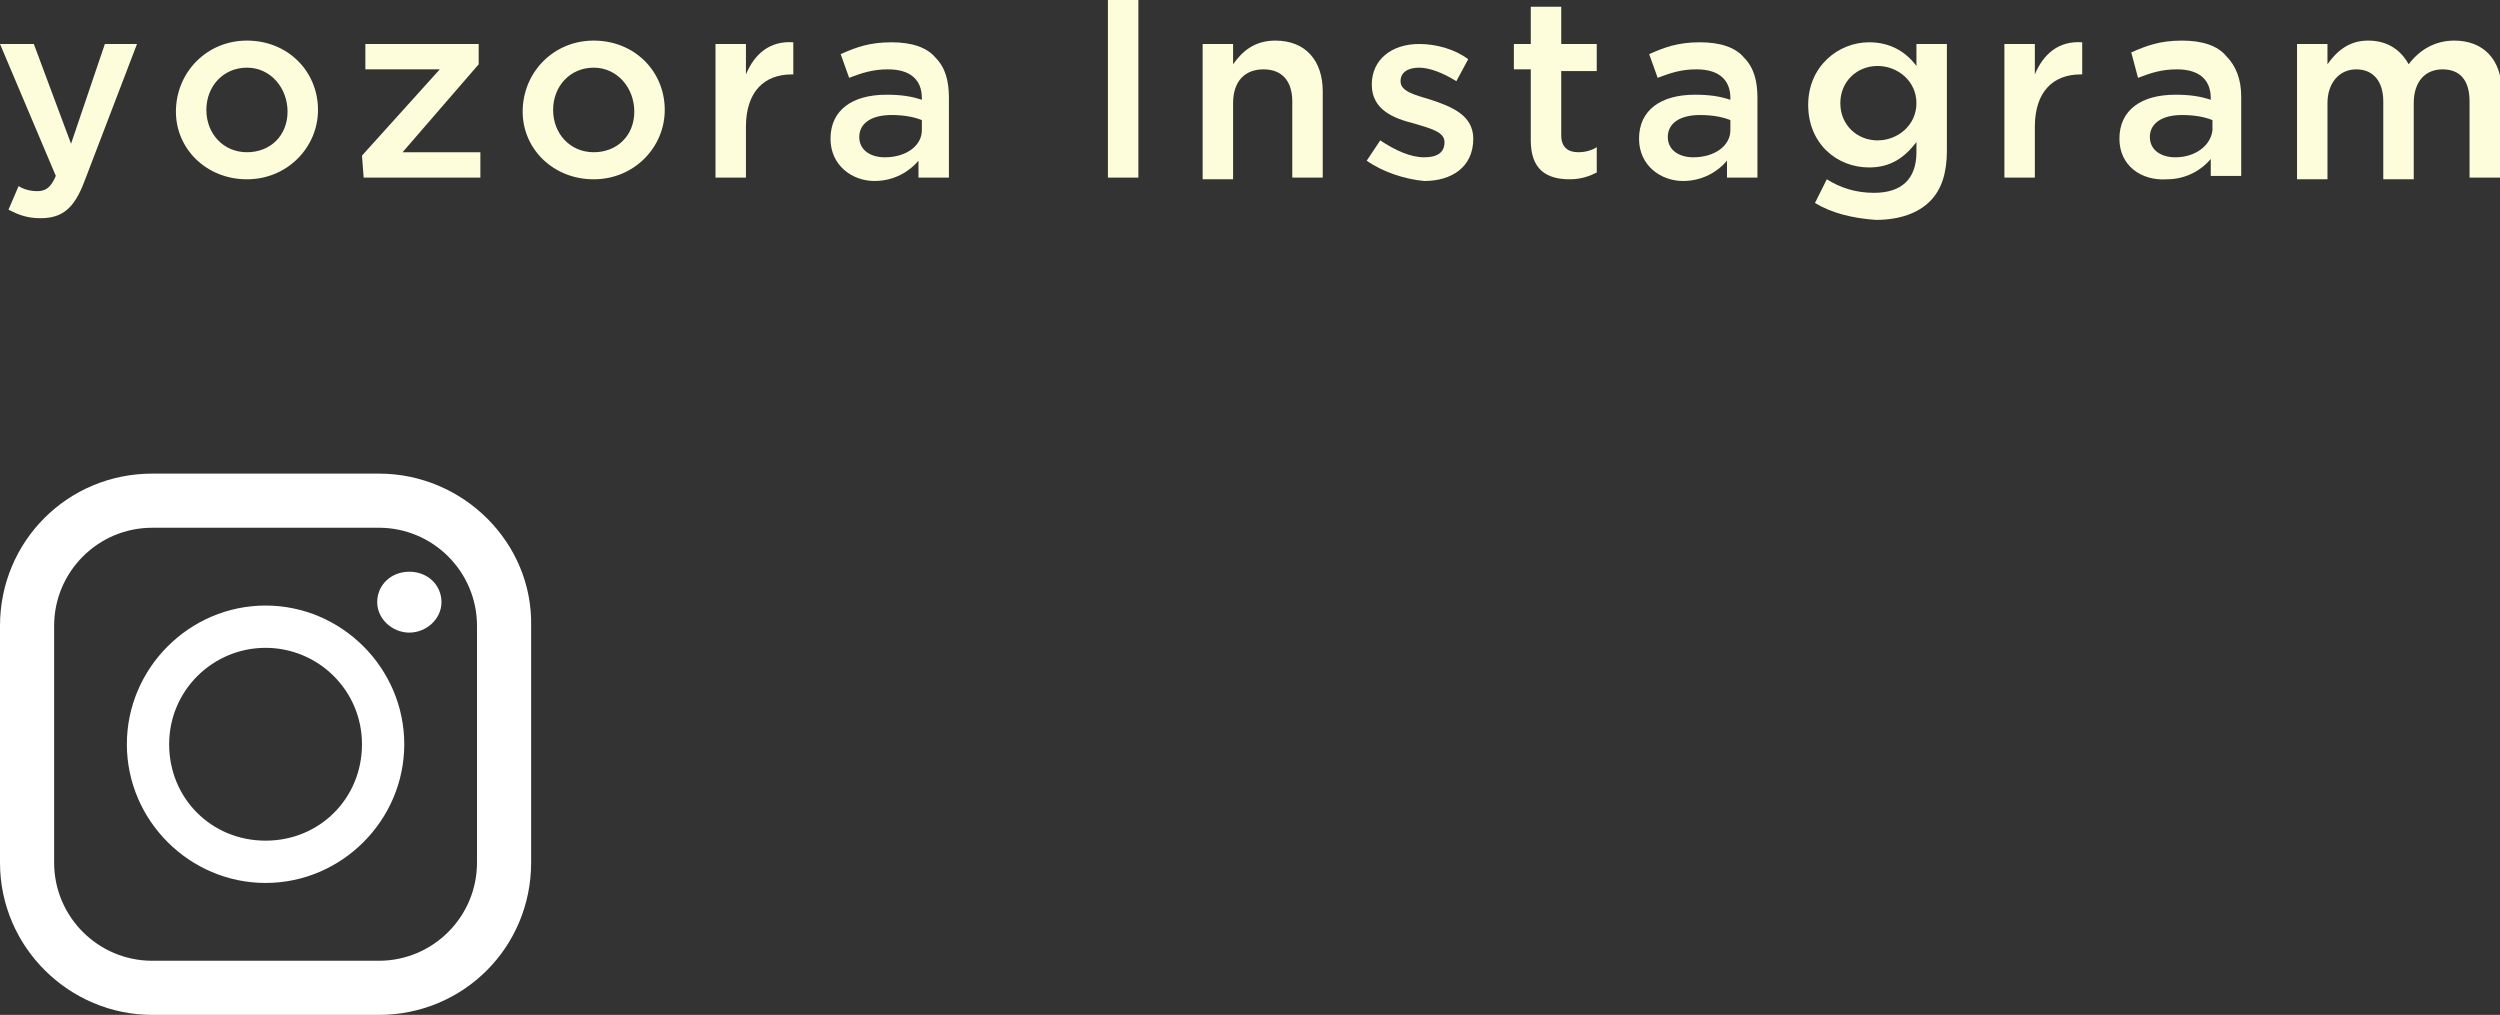
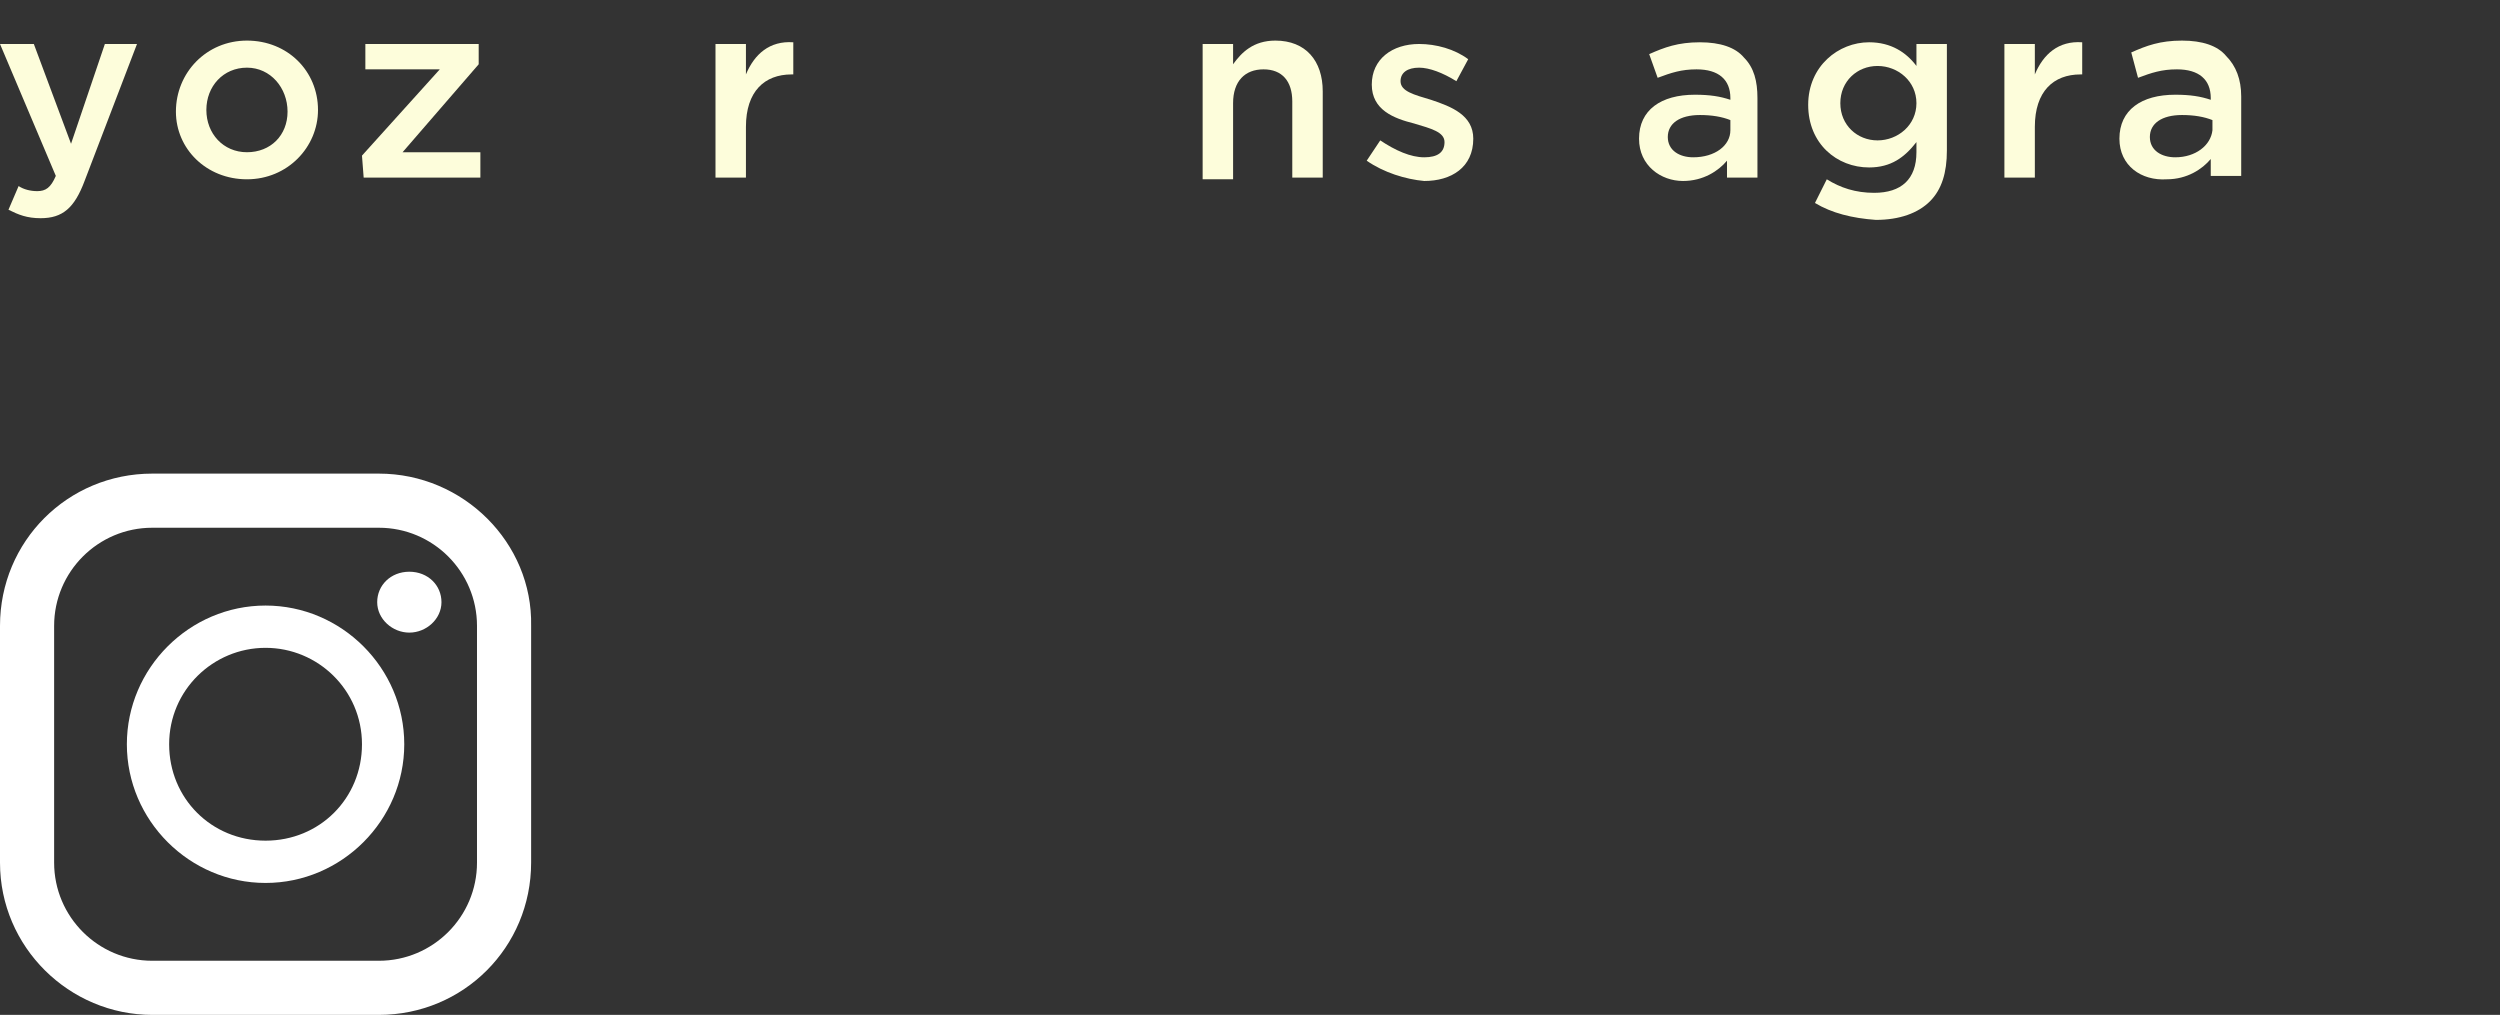
<svg xmlns="http://www.w3.org/2000/svg" version="1.1" id="レイヤー_1" x="0px" y="0px" viewBox="0 0 147.8 60" style="enable-background:new 0 0 147.8 60;" xml:space="preserve">
  <rect x="0" y="0" width="147.8" height="60" fill="#333333" stroke="none" />
  <style type="text/css">
	.st0{fill:#FDFDDB;}
	.st1{fill:#FFFFFF;}
</style>
  <g id="title_text">
    <g>
      <g>
        <path class="st0" d="M6.2,2.6h1.9L5,10.7c-0.6,1.6-1.3,2.2-2.6,2.2c-0.8,0-1.3-0.2-1.9-0.5l0.6-1.4c0.3,0.2,0.7,0.3,1.1,0.3     c0.5,0,0.8-0.2,1.1-0.9L0,2.6h2l2.2,5.9C4.2,8.5,6.2,2.6,6.2,2.6z" />
        <path class="st0" d="M10.4,6.6L10.4,6.6c0-2.3,1.8-4.2,4.2-4.2s4.2,1.8,4.2,4.1v0c0,2.2-1.8,4.1-4.2,4.1S10.4,8.8,10.4,6.6z      M17,6.6L17,6.6C17,5.2,16,4,14.6,4s-2.4,1.1-2.4,2.5v0c0,1.4,1,2.5,2.4,2.5S17,8,17,6.6L17,6.6z" />
-         <path class="st0" d="M21.4,9.2L26,4.1h-4.4V2.6h6.7v1.2L23.8,9h4.6v1.5h-6.9L21.4,9.2L21.4,9.2z" />
-         <path class="st0" d="M30.9,6.6L30.9,6.6c0-2.3,1.8-4.2,4.2-4.2s4.2,1.8,4.2,4.1v0c0,2.2-1.8,4.1-4.2,4.1S30.9,8.8,30.9,6.6z      M37.5,6.6L37.5,6.6c0-1.4-1-2.6-2.4-2.6s-2.4,1.1-2.4,2.5v0c0,1.4,1,2.5,2.4,2.5S37.5,8,37.5,6.6L37.5,6.6z" />
+         <path class="st0" d="M21.4,9.2L26,4.1h-4.4V2.6h6.7v1.2L23.8,9h4.6v1.5h-6.9L21.4,9.2z" />
        <path class="st0" d="M42.3,2.6h1.8v1.8c0.5-1.2,1.4-2,2.8-1.9v1.9h-0.1c-1.6,0-2.7,1-2.7,3.1v3h-1.8V2.6z" />
-         <path class="st0" d="M49.1,8.2L49.1,8.2c0-1.7,1.3-2.6,3.3-2.6c0.9,0,1.5,0.1,2.1,0.3V5.8c0-1.1-0.7-1.7-2-1.7     c-0.9,0-1.5,0.2-2.3,0.5l-0.5-1.4c0.9-0.4,1.7-0.7,3-0.7c1.2,0,2.1,0.3,2.6,0.9c0.6,0.6,0.8,1.4,0.8,2.4v4.7h-1.8v-1     c-0.5,0.6-1.4,1.2-2.6,1.2C50.4,10.7,49.1,9.8,49.1,8.2L49.1,8.2z M54.5,7.7V7.1c-0.5-0.2-1.1-0.3-1.8-0.3     c-1.2,0-1.9,0.5-1.9,1.3v0c0,0.8,0.7,1.2,1.5,1.2C53.6,9.3,54.5,8.6,54.5,7.7L54.5,7.7z" />
-         <path class="st0" d="M65.5,0h1.8v10.5h-1.8V0z" />
        <path class="st0" d="M71.1,2.6h1.8v1.2c0.5-0.7,1.2-1.4,2.5-1.4c1.8,0,2.8,1.2,2.8,3v5.1h-1.8V6c0-1.2-0.6-1.9-1.7-1.9     s-1.8,0.7-1.8,2v4.5h-1.8L71.1,2.6L71.1,2.6z" />
        <path class="st0" d="M80.8,9.5l0.8-1.2c0.9,0.6,1.8,1,2.6,1s1.2-0.3,1.2-0.9v0c0-0.6-0.8-0.8-1.8-1.1c-1.2-0.3-2.5-0.8-2.5-2.3v0     c0-1.5,1.2-2.4,2.8-2.4c1,0,2.1,0.3,2.9,0.9l-0.7,1.3c-0.8-0.5-1.6-0.8-2.2-0.8c-0.7,0-1.1,0.3-1.1,0.8v0c0,0.6,0.8,0.8,1.8,1.1     c1.2,0.4,2.5,0.9,2.5,2.3v0c0,1.7-1.3,2.5-2.9,2.5C83.1,10.6,81.8,10.2,80.8,9.5z" />
-         <path class="st0" d="M90.5,8.3V4.1h-1V2.6h1V0.4h1.8v2.2h2.1v1.6h-2.1V8c0,0.7,0.4,1,1,1c0.4,0,0.8-0.1,1.1-0.3v1.5     c-0.4,0.2-0.9,0.4-1.6,0.4C91.4,10.6,90.5,10,90.5,8.3L90.5,8.3z" />
        <path class="st0" d="M96.9,8.2L96.9,8.2c0-1.7,1.3-2.6,3.3-2.6c0.9,0,1.5,0.1,2.1,0.3V5.8c0-1.1-0.7-1.7-2-1.7     c-0.9,0-1.5,0.2-2.3,0.5l-0.5-1.4c0.9-0.4,1.7-0.7,3-0.7c1.2,0,2.1,0.3,2.6,0.9c0.6,0.6,0.8,1.4,0.8,2.4v4.7h-1.8v-1     c-0.5,0.6-1.4,1.2-2.6,1.2C98.2,10.7,96.9,9.8,96.9,8.2L96.9,8.2z M102.3,7.7V7.1c-0.5-0.2-1.1-0.3-1.8-0.3     c-1.2,0-1.9,0.5-1.9,1.3v0c0,0.8,0.7,1.2,1.5,1.2C101.4,9.3,102.3,8.6,102.3,7.7L102.3,7.7z" />
        <path class="st0" d="M107.3,12l0.7-1.4c0.8,0.5,1.7,0.8,2.8,0.8c1.6,0,2.5-0.8,2.5-2.4V8.4c-0.7,0.9-1.5,1.5-2.8,1.5     c-1.9,0-3.6-1.4-3.6-3.7v0c0-2.3,1.8-3.7,3.6-3.7c1.3,0,2.2,0.6,2.8,1.4V2.6h1.8v6.3c0,1.3-0.3,2.3-1,3c-0.7,0.7-1.8,1.1-3.2,1.1     C109.5,12.9,108.3,12.6,107.3,12L107.3,12z M113.3,6.1L113.3,6.1c0-1.3-1.1-2.2-2.3-2.2s-2.2,0.9-2.2,2.2v0c0,1.3,1,2.2,2.2,2.2     S113.3,7.4,113.3,6.1z" />
        <path class="st0" d="M118.5,2.6h1.8v1.8c0.5-1.2,1.4-2,2.8-1.9v1.9H123c-1.6,0-2.7,1-2.7,3.1v3h-1.8     C118.5,10.5,118.5,2.6,118.5,2.6z" />
        <path class="st0" d="M125.3,8.2L125.3,8.2c0-1.7,1.3-2.6,3.3-2.6c0.9,0,1.5,0.1,2.1,0.3V5.8c0-1.1-0.7-1.7-2-1.7     c-0.9,0-1.5,0.2-2.3,0.5L126,3.1c0.9-0.4,1.7-0.7,3-0.7c1.2,0,2.1,0.3,2.6,0.9c0.6,0.6,0.9,1.4,0.9,2.4v4.7h-1.8v-1     c-0.5,0.6-1.4,1.2-2.6,1.2C126.6,10.7,125.3,9.8,125.3,8.2L125.3,8.2z M130.8,7.7V7.1c-0.5-0.2-1.1-0.3-1.8-0.3     c-1.2,0-1.9,0.5-1.9,1.3v0c0,0.8,0.7,1.2,1.5,1.2C129.8,9.3,130.7,8.6,130.8,7.7L130.8,7.7z" />
-         <path class="st0" d="M135.8,2.6h1.8v1.2c0.5-0.7,1.2-1.4,2.4-1.4c1.1,0,1.9,0.5,2.4,1.4c0.6-0.8,1.5-1.4,2.7-1.4     c1.7,0,2.8,1.1,2.8,3v5.1H146V6c0-1.3-0.6-1.9-1.6-1.9s-1.7,0.7-1.7,2v4.5h-1.8V6c0-1.2-0.6-1.9-1.6-1.9s-1.7,0.8-1.7,2v4.5h-1.8     L135.8,2.6L135.8,2.6z" />
      </g>
      <g>
        <path class="st1" d="M22.4,28H9c-5,0-9,4-9,9V51c0,5,4.1,9,9,9h13.4c5,0,9-4,9-9V37C31.5,32.1,27.4,28,22.4,28z M3.2,37     c0-3.2,2.6-5.8,5.8-5.8h13.4c3.2,0,5.8,2.6,5.8,5.8V51c0,3.2-2.6,5.8-5.8,5.8H9c-3.2,0-5.8-2.6-5.8-5.8C3.2,50.9,3.2,37,3.2,37z" />
        <path class="st1" d="M15.7,52.2c4.5,0,8.2-3.7,8.2-8.2s-3.7-8.2-8.2-8.2S7.5,39.5,7.5,44S11.2,52.2,15.7,52.2z M15.7,38.3     c3.1,0,5.7,2.5,5.7,5.7s-2.5,5.7-5.7,5.7s-5.7-2.5-5.7-5.7S12.6,38.3,15.7,38.3z" />
        <path class="st1" d="M24.2,37.4c1,0,1.9-0.8,1.9-1.8s-0.8-1.8-1.9-1.8s-1.9,0.8-1.9,1.8S23.2,37.4,24.2,37.4z" />
      </g>
    </g>
  </g>
</svg>